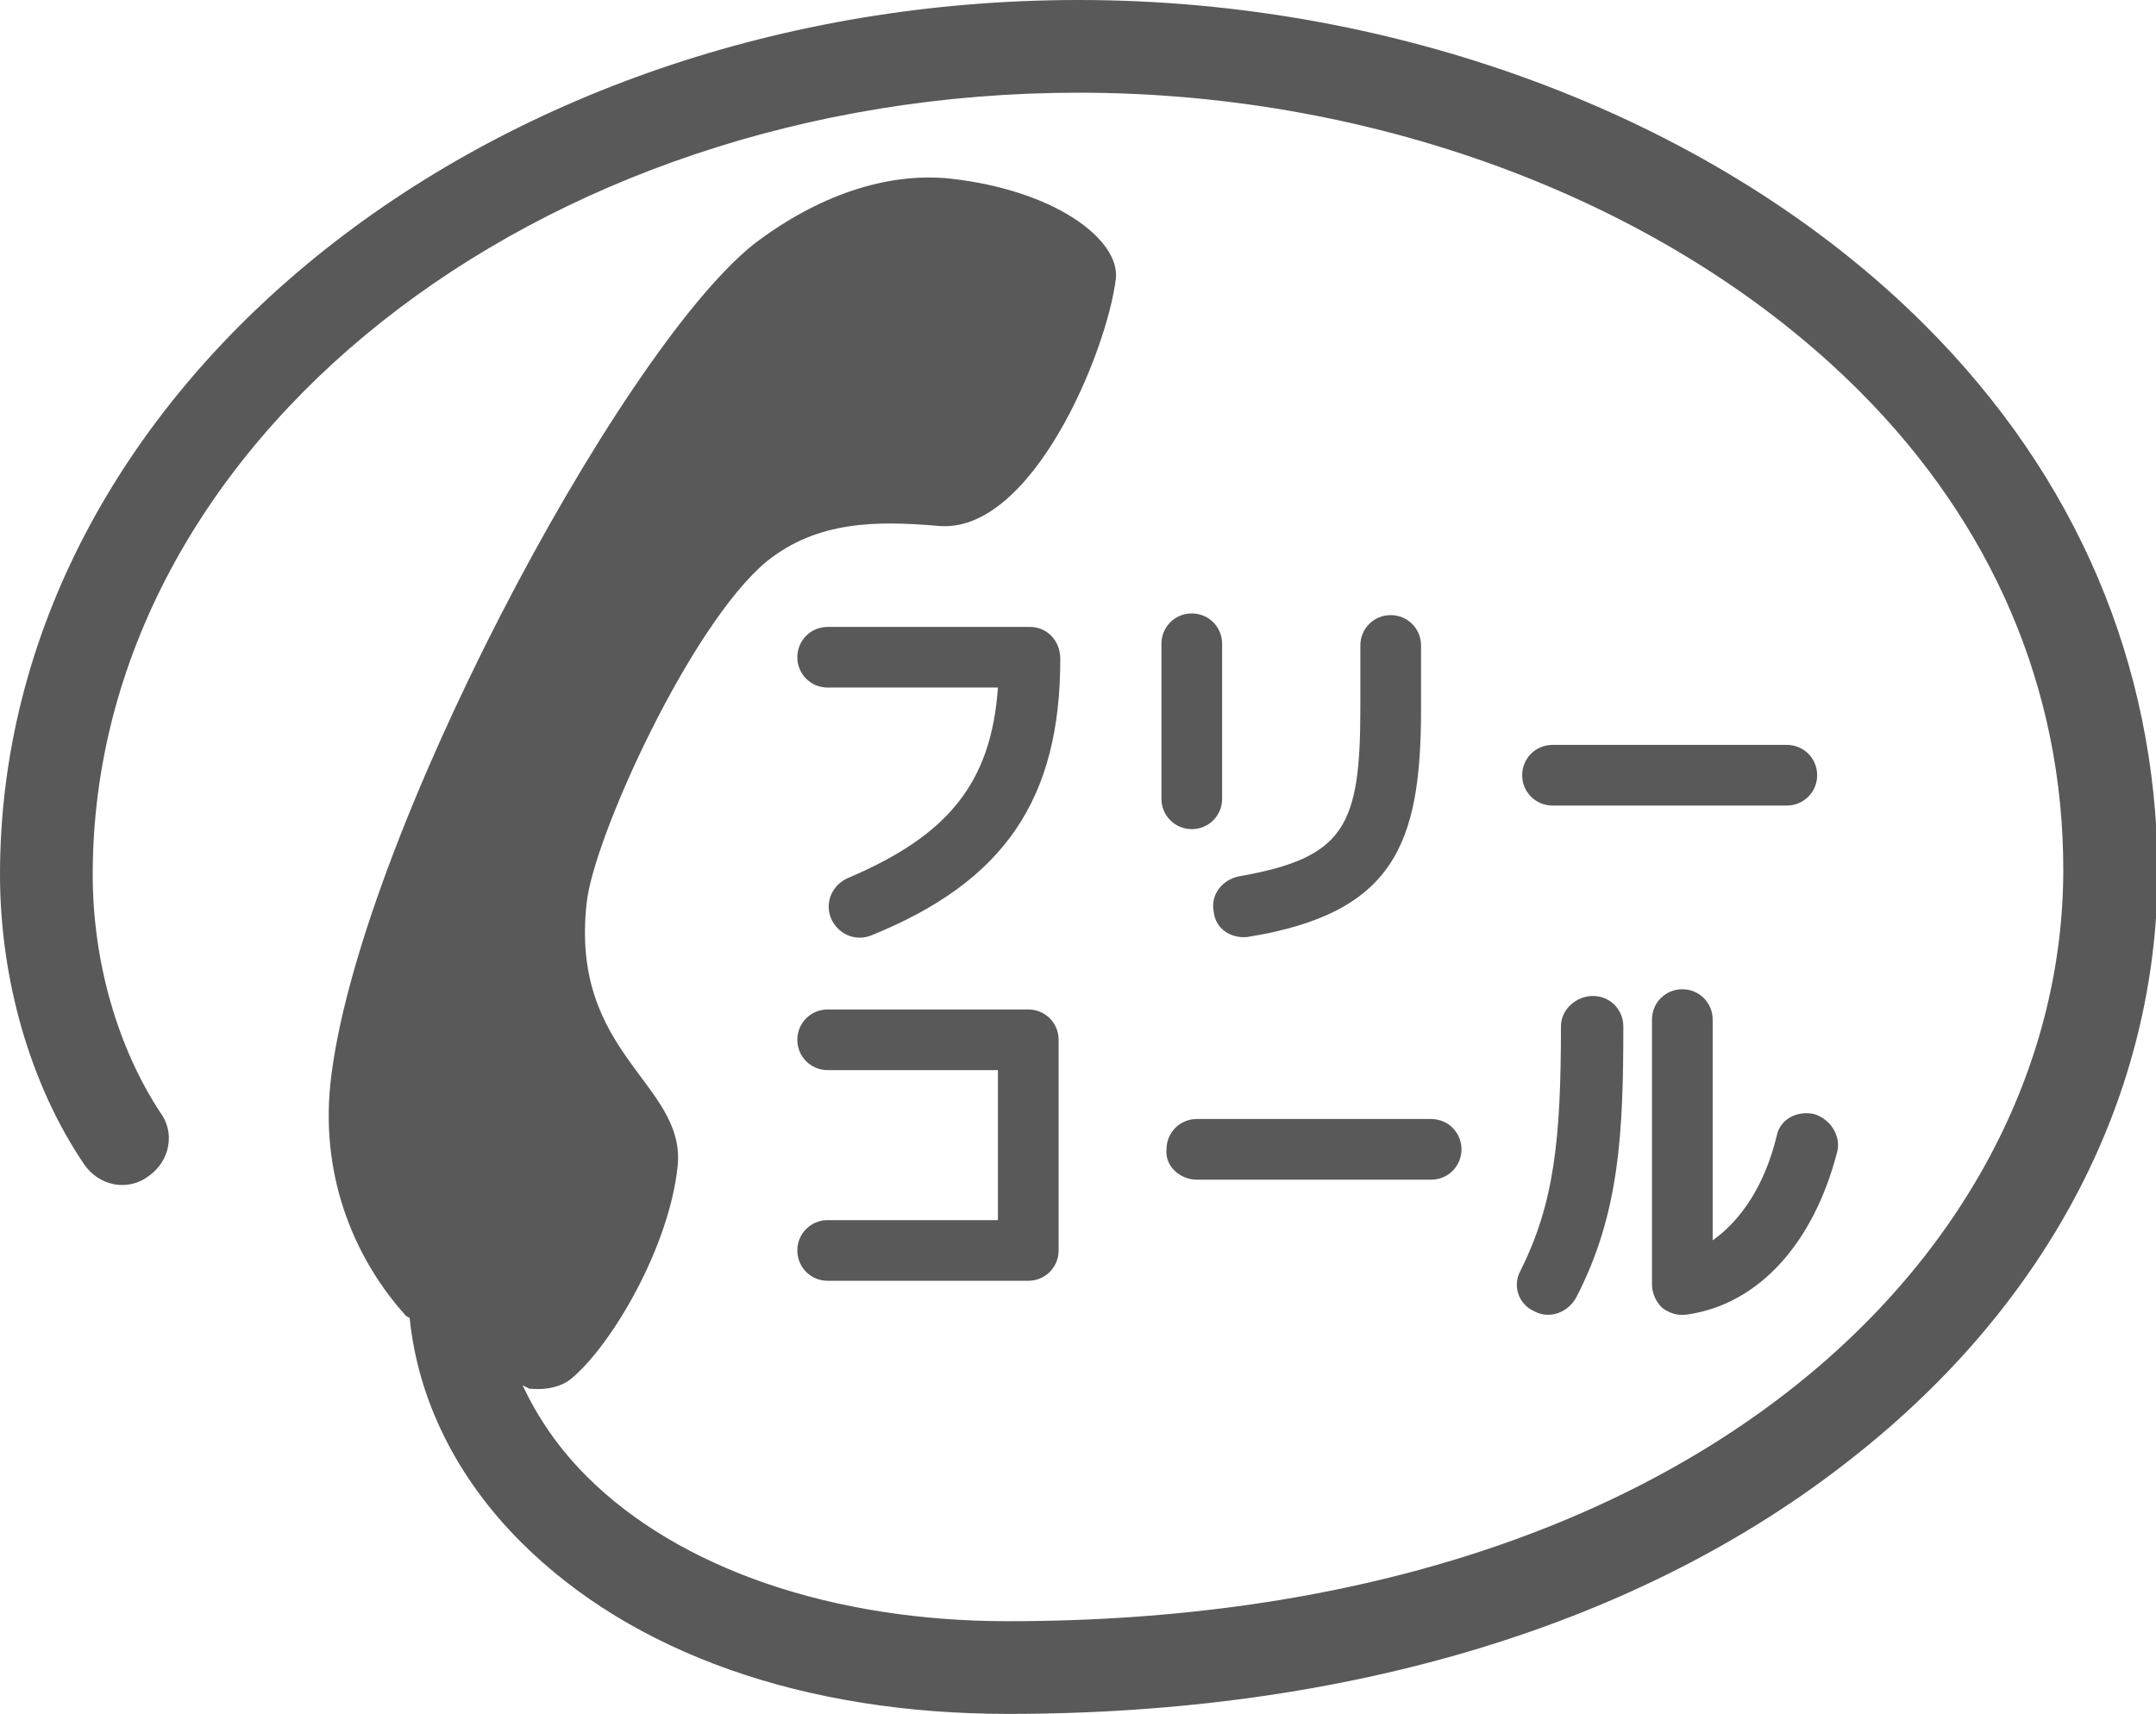
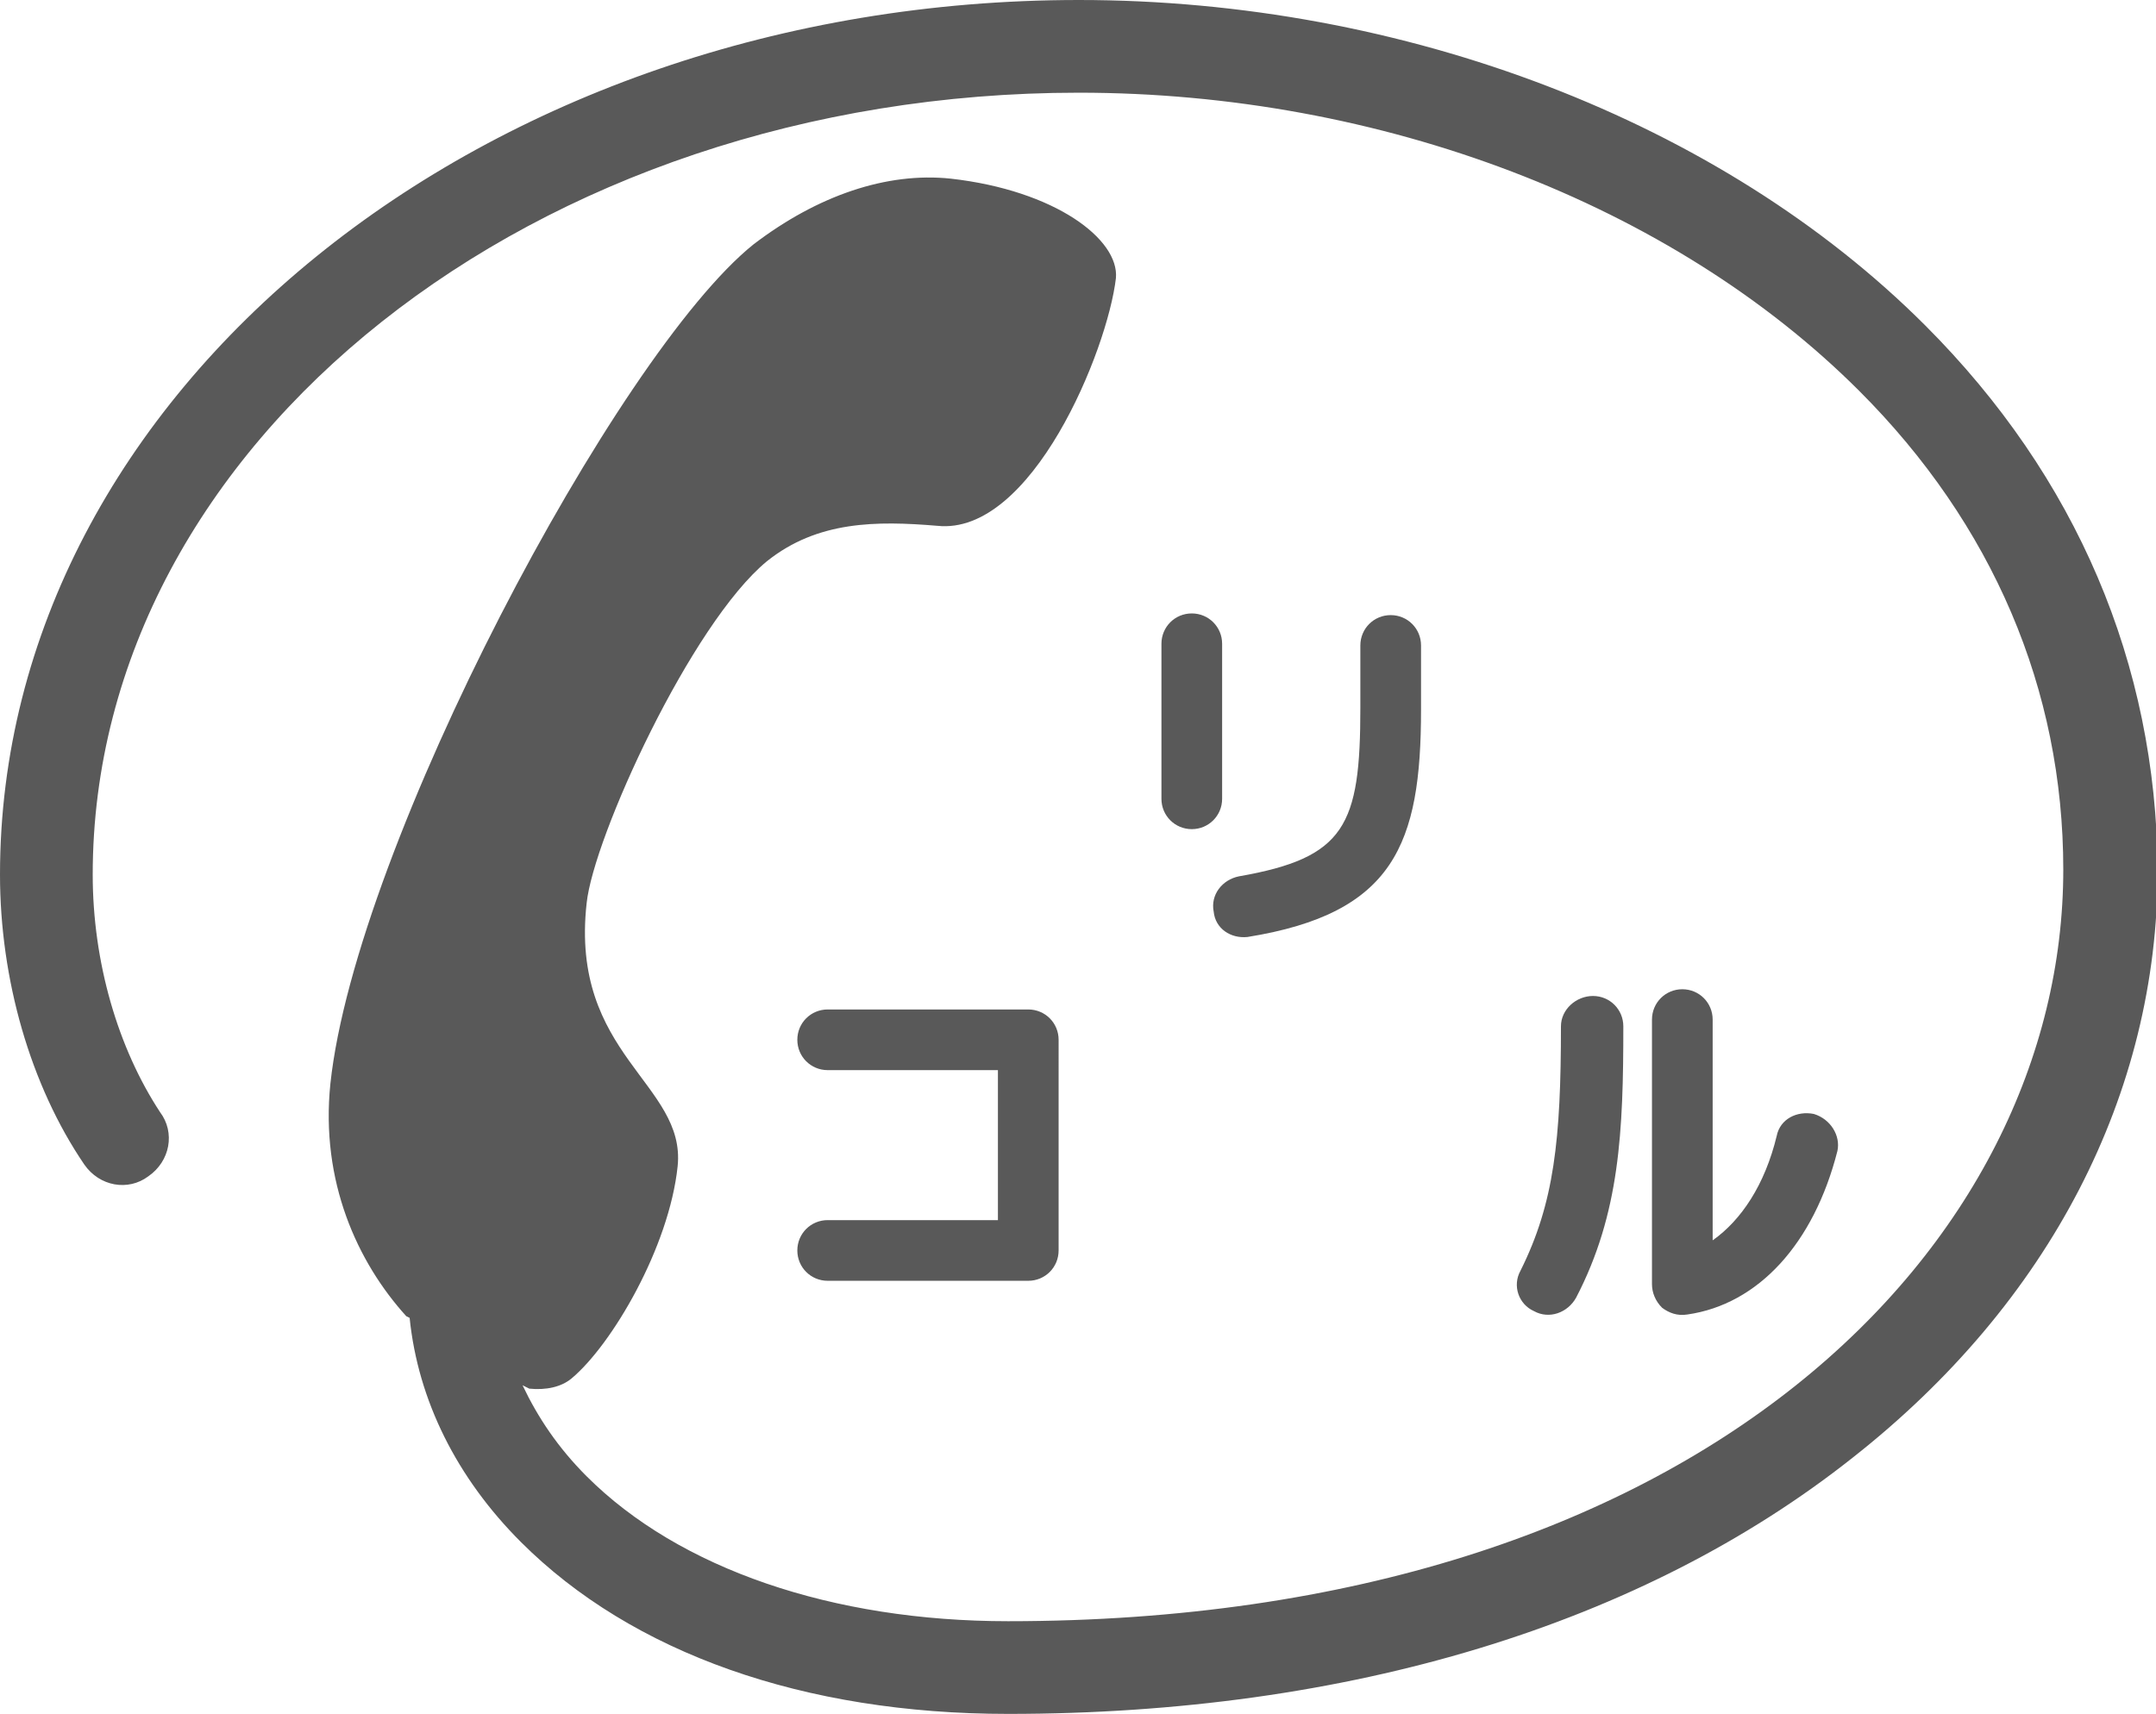
<svg xmlns="http://www.w3.org/2000/svg" version="1.1" id="レイヤー_1" x="0px" y="0px" viewBox="0 0 127.9 101.7" style="enable-background:new 0 0 127.9 101.7;" xml:space="preserve">
  <style type="text/css">
	.st0{fill:#595959;}
</style>
  <g>
-     <path class="st0" d="M92.1,47.8h13.9l0,0c1,0,1.8-0.8,1.8-1.8c0-1-0.8-1.8-1.8-1.8l0,0H92.1l0,0c-1,0-1.8,0.8-1.8,1.8   C90.3,47,91.1,47.8,92.1,47.8L92.1,47.8z" />
-     <path class="st0" d="M71,70h13.9l0,0c1,0,1.8-0.8,1.8-1.8c0-1-0.8-1.8-1.8-1.8l0,0H71l0,0c-1,0-1.8,0.8-1.8,1.8   C69.1,69.2,70,70,71,70L71,70z" />
-     <path class="st0" d="M61.1,37.2h-12c-1,0-1.8,0.8-1.8,1.8c0,1,0.8,1.8,1.8,1.8l0,0h10.1c-0.4,5.7-3,8.8-8.9,11.3l0,0   c-0.9,0.4-1.4,1.4-1,2.4c0.4,0.9,1.4,1.4,2.4,1c7.9-3.2,11.2-8.1,11.2-16.4C62.9,38,62.1,37.2,61.1,37.2z" />
    <path class="st0" d="M61,59.9H49.1c-1,0-1.8,0.8-1.8,1.8s0.8,1.8,1.8,1.8l0,0h10.1v8.9H49.1c-1,0-1.8,0.8-1.8,1.8   c0,1,0.8,1.8,1.8,1.8l0,0H61c1,0,1.8-0.8,1.8-1.8V61.7C62.8,60.7,62,59.9,61,59.9z" />
    <path class="st0" d="M72.5,47.4v-9.2l0,0c0-1-0.8-1.8-1.8-1.8c-1,0-1.8,0.8-1.8,1.8l0,0v9.2l0,0c0,1,0.8,1.8,1.8,1.8   C71.7,49.2,72.5,48.4,72.5,47.4L72.5,47.4z" />
    <path class="st0" d="M74,55.6c8.7-1.4,10.3-5.5,10.3-13.5v-3.8l0,0c0-1-0.8-1.8-1.8-1.8c-1,0-1.8,0.8-1.8,1.8l0,0V42   c0,7-0.9,8.9-7.2,10l0,0c-1,0.2-1.7,1.1-1.5,2.1C72.1,55.1,73,55.7,74,55.6L74,55.6z" />
    <path class="st0" d="M92.6,60.9c0,6.7-0.4,10.5-2.4,14.5l0,0c-0.5,0.9-0.1,2,0.8,2.4c0.9,0.5,2,0.1,2.5-0.8l0,0   c2.6-5,2.8-9.9,2.8-16.1l0,0c0-1-0.8-1.8-1.8-1.8C93.5,59.1,92.6,59.9,92.6,60.9L92.6,60.9z" />
    <path class="st0" d="M107.6,66.1c-1-0.2-2,0.3-2.2,1.3l0,0c-0.7,2.9-2.1,5-3.8,6.2V60.5c0-1-0.8-1.8-1.8-1.8c-1,0-1.8,0.8-1.8,1.8   l0,0v15.7c0,0.5,0.2,1,0.6,1.4c0.4,0.3,0.9,0.5,1.5,0.4c4.2-0.6,7.5-4.2,8.9-9.7C109.2,67.4,108.6,66.4,107.6,66.1z" />
    <path class="st0" d="M114.2,19.3C102.1,7.2,83.3,0,64,0C28.7,0,0,23.3,0,51.9c0,6.2,1.8,12.5,5,17.2c0.9,1.3,2.6,1.6,3.8,0.7   c1.3-0.9,1.6-2.6,0.7-3.8C7,62.2,5.5,57.1,5.5,51.9C5.5,26.3,31.7,5.5,64,5.5c17.9,0,35.2,6.6,46.3,17.7   c7.9,7.9,12.1,17.7,12.1,28.4c0,22.2-21.5,44.6-62.6,44.6c-10.4,0-19.5-3.1-25-8.6c-1.7-1.7-2.9-3.5-3.8-5.4l0.4,0.2   c1,0.1,1.9-0.1,2.5-0.6c2.4-2,5.8-7.8,6.3-12.6c0.5-4.9-6.4-6.6-5.4-15.6c0.4-3.9,6.2-16.6,10.7-20.3c3-2.4,6.5-2.4,10.1-2.1   c5.6,0.6,10.1-10.4,10.6-14.7c0.2-2.3-3.6-5.2-9.8-5.9c-3.8-0.4-7.9,1-11.7,3.9C36.6,21,21.1,50.2,19.6,64.3   c-0.6,5.8,1.6,10.6,4.5,13.8l0.2,0.1c0.5,4.9,2.8,9.5,6.6,13.3c6.6,6.6,16.8,10.2,28.9,10.2c20.2,0,37.6-5.3,50.1-15.2   c11.7-9.2,18.1-21.6,18.1-34.9C127.9,39.4,123.2,28.3,114.2,19.3z" />
  </g>
</svg>